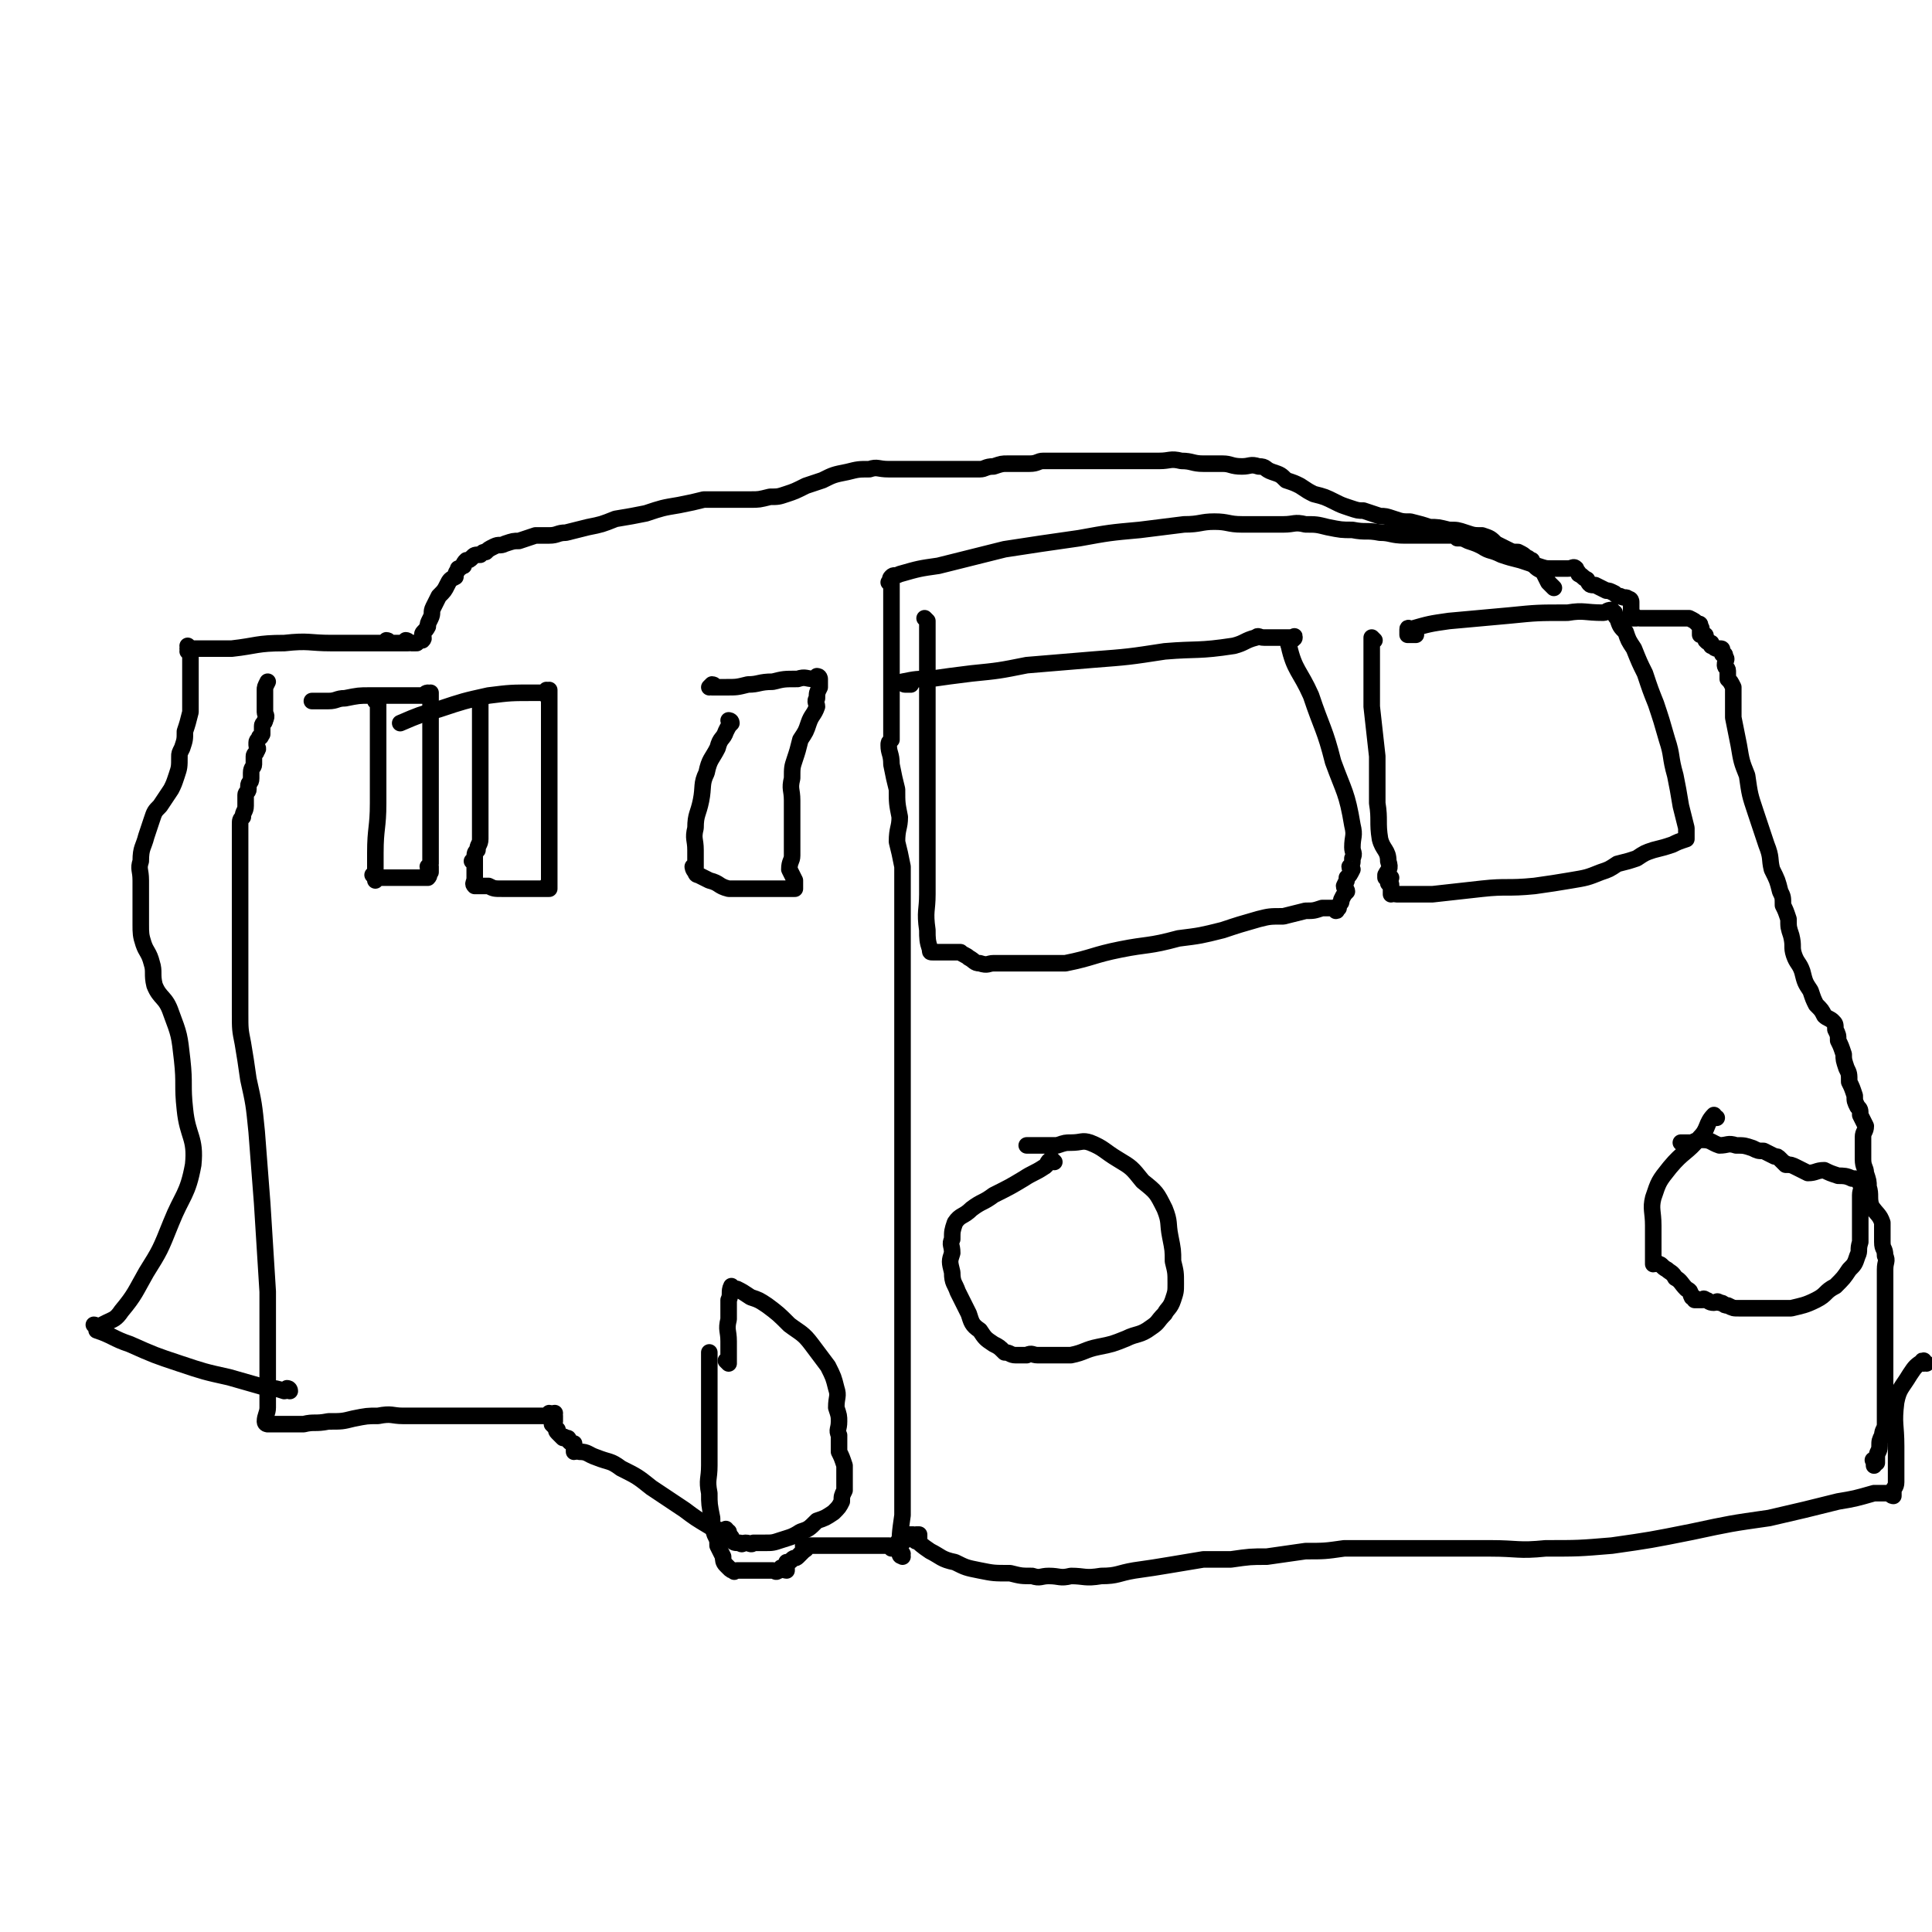
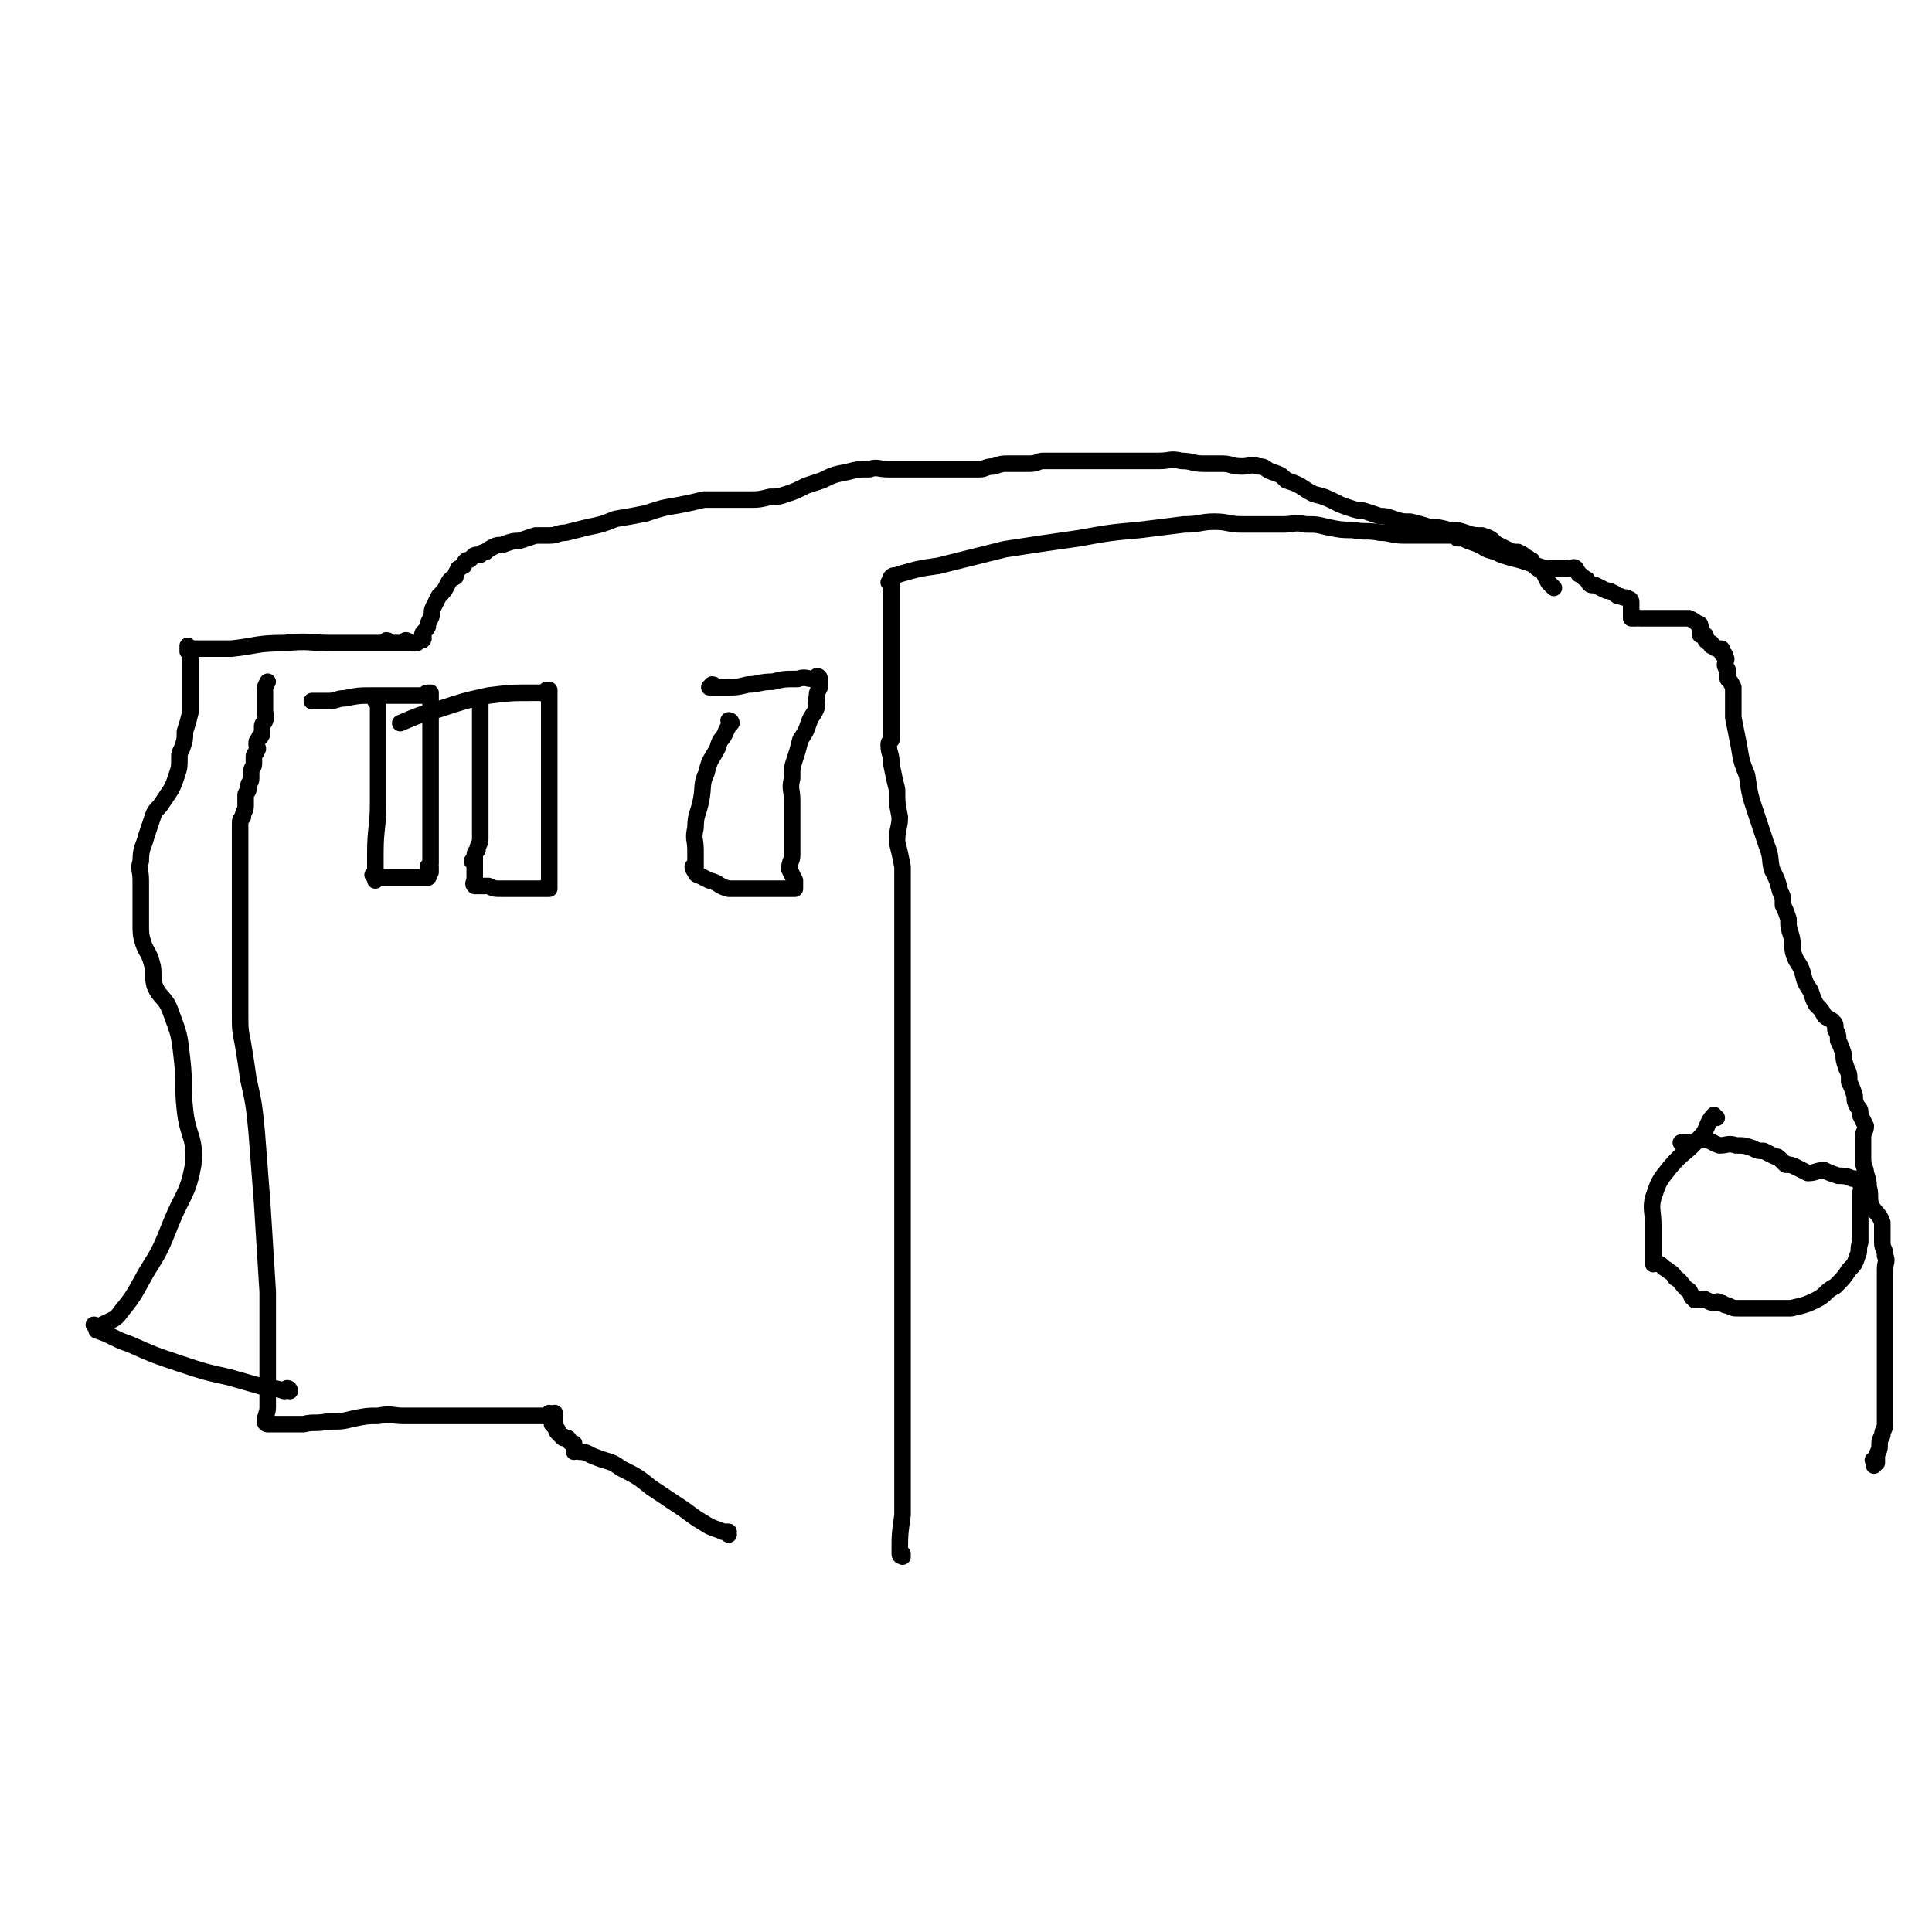
<svg xmlns="http://www.w3.org/2000/svg" viewBox="0 0 700 700" version="1.1">
  <g fill="none" stroke="#000000" stroke-width="6" stroke-linecap="round" stroke-linejoin="round">
    <path d="M327,564c0,0 -1,-1 -1,-1 0,0 0,0 1,0 0,0 0,0 0,0 0,1 -1,0 -1,0 0,0 0,0 1,0 0,0 0,0 0,0 0,1 -1,0 -1,0 0,0 0,0 1,0 0,0 0,0 0,0 0,1 -1,1 -1,0 0,-7 0,-7 1,-14 0,-14 0,-14 0,-27 0,-18 0,-18 0,-36 0,-14 0,-14 0,-29 0,-12 0,-12 0,-23 0,-8 0,-8 0,-15 0,-4 0,-4 0,-8 0,-4 0,-4 0,-8 0,-4 0,-4 0,-9 0,-4 0,-4 0,-9 0,-5 0,-5 0,-11 0,-5 0,-5 0,-9 0,-4 0,-4 0,-8 0,-4 0,-4 0,-7 0,-4 0,-4 0,-8 0,-4 0,-4 0,-7 0,-5 0,-5 0,-11 0,-5 0,-5 0,-10 -1,-5 -1,-5 -2,-9 0,-5 1,-5 1,-9 -1,-5 -1,-5 -1,-10 -1,-4 -1,-4 -2,-9 0,-4 -1,-4 -1,-7 0,-1 0,-1 1,-2 0,-1 0,-1 0,-2 0,-3 0,-3 0,-5 0,-2 0,-2 0,-4 0,-3 0,-3 0,-7 0,-3 0,-3 0,-6 0,-3 0,-3 0,-7 0,-3 0,-3 0,-6 0,-3 0,-3 0,-7 0,-3 0,-3 0,-6 0,-2 0,-2 0,-4 0,-1 0,-2 0,-3 0,0 0,1 0,1 0,0 0,0 0,0 0,0 -1,-1 -1,-1 0,0 0,0 1,1 0,0 0,0 0,0 0,-1 0,-1 0,-1 0,-1 -1,-1 0,-2 1,-1 1,0 3,-1 7,-2 7,-2 14,-3 12,-3 12,-3 24,-6 13,-2 13,-2 27,-4 11,-2 11,-2 22,-3 8,-1 8,-1 16,-2 6,0 6,-1 11,-1 5,0 5,1 10,1 4,0 4,0 8,0 4,0 4,0 7,0 4,0 4,-1 8,0 4,0 4,0 8,1 5,1 5,1 9,1 5,1 5,0 10,1 4,0 4,1 9,1 4,0 4,0 9,0 3,0 3,0 6,0 1,0 1,0 1,0 1,0 1,0 2,0 1,0 0,0 1,1 2,0 2,0 4,1 3,1 3,1 5,2 3,2 3,1 7,3 3,1 3,1 7,2 3,1 3,1 6,2 3,1 3,1 5,1 2,0 2,0 4,0 1,0 1,0 2,0 2,0 2,-1 3,0 0,0 0,0 0,0 0,1 1,1 1,2 2,1 1,1 3,2 1,2 1,2 3,2 2,1 2,1 4,2 1,0 1,0 3,1 1,1 1,1 2,1 2,1 2,0 3,1 1,0 1,1 1,1 0,0 0,0 0,0 0,0 0,1 0,2 0,0 0,0 0,0 0,0 0,0 0,0 0,0 0,-1 0,-1 0,0 0,0 0,1 0,0 0,0 0,1 0,1 0,1 0,1 0,1 0,1 0,2 1,0 1,0 2,0 0,0 -1,0 -1,0 0,0 0,0 0,0 0,0 -1,-1 0,-1 0,0 1,1 2,1 0,0 0,0 0,0 0,0 0,0 0,0 1,0 1,0 2,0 0,0 0,0 1,0 1,0 1,0 2,0 2,0 2,0 3,0 1,0 1,0 3,0 1,0 1,0 2,0 2,0 2,0 3,0 1,0 1,0 2,0 2,1 2,1 3,2 1,0 1,0 1,1 1,1 0,1 0,1 0,1 0,1 0,2 0,0 0,0 0,0 0,0 0,0 0,0 1,0 1,0 1,0 1,0 1,0 1,1 0,0 0,1 0,1 1,1 1,1 2,1 0,1 0,1 0,1 1,0 1,1 2,1 0,0 0,0 0,0 1,0 1,0 1,0 0,0 0,0 0,0 1,0 1,0 1,1 0,0 0,0 0,1 1,0 1,0 1,1 1,1 0,1 0,3 0,1 1,1 1,2 0,2 0,2 0,3 1,1 1,1 2,3 0,2 0,2 0,5 0,3 0,3 0,6 1,5 1,5 2,10 1,6 1,6 3,11 1,7 1,7 3,13 2,6 2,6 4,12 2,5 1,5 2,9 2,4 2,4 3,8 1,2 1,2 1,5 1,2 1,2 2,5 0,3 0,3 1,6 1,4 0,4 1,7 1,3 2,3 3,6 1,4 1,4 3,7 1,3 1,3 2,5 2,2 2,2 3,4 1,1 2,1 3,2 1,1 1,1 1,3 1,2 1,2 1,4 1,2 1,2 2,5 0,2 0,2 1,5 1,2 1,2 1,5 1,2 1,2 2,5 0,2 0,2 1,4 1,1 1,1 1,3 1,2 1,2 2,4 0,2 -1,2 -1,4 0,2 0,2 0,4 0,2 0,2 0,4 0,3 1,3 1,5 1,3 1,3 1,5 1,3 0,4 1,7 2,3 3,3 4,6 0,3 0,4 0,7 0,3 1,2 1,5 1,2 0,2 0,5 0,2 0,2 0,4 0,1 0,1 0,2 0,1 0,1 0,3 0,2 0,2 0,3 0,3 0,3 0,6 0,3 0,3 0,6 0,4 0,4 0,9 0,4 0,4 0,8 0,3 0,3 0,6 0,2 0,2 0,5 0,2 0,2 0,4 0,2 -1,2 -1,4 -1,2 -1,2 -1,4 0,2 -1,2 -1,4 0,1 0,2 0,2 0,0 0,0 -1,0 0,-1 0,0 0,0 0,0 0,0 0,0 0,0 0,-1 0,-1 -1,0 0,0 0,1 0,0 0,0 0,1 0,0 0,0 0,-1 " />
    <path d="M622,405c-1,0 -1,-1 -1,-1 0,0 0,0 0,1 0,0 0,0 0,0 0,0 0,-1 0,-1 0,0 0,0 0,1 0,0 0,0 0,0 0,0 0,-1 0,-1 0,0 0,0 0,1 0,0 0,0 0,0 0,0 0,-1 0,-1 0,0 0,0 0,1 0,0 0,0 0,0 0,0 0,-1 0,-1 -3,3 -2,5 -5,8 -5,6 -6,5 -11,11 -4,5 -4,5 -6,11 -1,4 0,5 0,10 0,3 0,3 0,6 0,3 0,3 0,5 0,1 0,1 0,2 0,0 0,1 0,1 1,0 1,-1 2,0 1,0 1,1 3,2 1,1 2,1 3,3 2,1 2,2 4,4 2,1 1,1 2,3 1,0 1,0 1,1 1,0 1,0 1,0 1,0 1,0 2,0 0,0 0,-1 1,0 1,0 1,1 3,1 1,0 1,-1 2,0 2,0 1,1 3,1 2,1 2,1 4,1 2,0 2,0 3,0 4,0 4,0 8,0 4,0 4,0 8,0 4,-1 5,-1 9,-3 4,-2 3,-3 7,-5 3,-3 3,-3 5,-6 2,-2 2,-2 3,-5 1,-2 0,-2 1,-5 0,-3 0,-3 0,-5 0,-2 0,-2 0,-4 0,-2 0,-2 0,-4 0,-2 0,-2 0,-4 0,-2 1,-2 0,-4 -1,-2 -1,-2 -3,-2 -2,-1 -3,-1 -5,-1 -3,-1 -3,-1 -5,-2 -3,0 -3,1 -6,1 -2,-1 -2,-1 -4,-2 -2,-1 -2,-1 -4,-1 0,-1 0,0 0,0 -1,-1 -1,-1 -2,-2 -1,-1 -1,-1 -2,-1 -2,-1 -2,-1 -4,-2 -2,0 -2,0 -4,-1 -3,-1 -3,-1 -6,-1 -3,-1 -3,0 -6,0 -3,-1 -3,-2 -6,-2 -2,0 -2,0 -4,1 -2,0 -2,0 -4,0 " />
-     <path d="M382,421c0,0 -1,-1 -1,-1 0,0 0,0 0,1 0,0 0,0 0,0 1,0 0,-1 0,-1 0,0 0,0 0,1 0,0 0,0 0,0 1,0 0,-1 0,-1 0,0 0,0 0,1 0,0 0,0 0,0 1,0 0,-1 0,-1 0,0 0,0 0,1 0,0 0,0 0,0 1,0 0,-1 0,-1 -2,1 -1,2 -3,3 -3,2 -4,2 -7,4 -5,3 -5,3 -11,6 -4,3 -4,2 -8,5 -3,3 -4,2 -6,5 -1,3 -1,3 -1,6 -1,2 0,2 0,5 -1,3 -1,3 0,7 0,4 1,4 2,7 2,4 2,4 4,8 1,3 1,4 4,6 2,3 2,3 5,5 2,1 2,1 4,3 2,0 2,1 4,1 2,0 2,0 4,0 2,-1 2,0 4,0 3,0 3,0 5,0 4,0 4,0 7,0 5,-1 5,-2 10,-3 5,-1 5,-1 10,-3 4,-2 5,-1 9,-4 3,-2 2,-2 5,-5 1,-2 2,-2 3,-5 1,-3 1,-3 1,-6 0,-4 0,-4 -1,-8 0,-4 0,-4 -1,-9 -1,-5 0,-5 -2,-10 -3,-6 -3,-6 -8,-10 -4,-5 -4,-5 -9,-8 -5,-3 -5,-4 -10,-6 -3,-1 -3,0 -7,0 -2,0 -2,0 -5,1 -3,0 -3,0 -5,0 -3,0 -3,0 -6,0 " />
-     <path d="M336,225c0,0 -1,-1 -1,-1 0,0 0,0 1,1 0,0 0,0 0,0 0,0 -1,-1 -1,-1 0,0 0,0 1,1 0,0 0,0 0,0 0,0 -1,-1 -1,-1 0,0 0,0 1,1 0,0 0,0 0,1 0,3 0,3 0,7 0,16 0,16 0,32 0,16 0,16 0,32 0,13 0,13 0,27 0,6 -1,6 0,13 0,3 0,4 1,7 0,1 0,1 1,1 1,0 1,0 3,0 2,0 2,0 3,0 0,0 0,0 1,0 1,0 1,0 3,0 1,1 2,1 3,2 2,1 2,2 4,2 3,1 3,0 5,0 4,0 4,0 8,0 4,0 4,0 8,0 5,0 5,0 10,0 10,-2 10,-3 20,-5 10,-2 10,-1 21,-4 8,-1 8,-1 16,-3 6,-2 6,-2 13,-4 4,-1 4,-1 9,-1 4,-1 4,-1 8,-2 3,0 3,0 6,-1 2,0 2,0 4,0 1,0 1,0 2,0 0,0 -1,0 -1,0 0,0 0,0 0,0 0,0 0,0 0,1 0,0 0,0 0,0 0,0 0,0 0,0 1,0 0,-1 0,-1 0,0 0,0 0,1 0,0 0,0 0,0 1,0 0,-1 0,-1 0,0 0,1 0,1 1,-1 1,-1 1,-2 1,-1 1,-1 1,-2 1,-2 1,-2 2,-3 0,-1 -1,-1 -1,-2 1,-2 1,-2 1,-3 1,-1 1,-1 2,-3 0,0 -1,0 -1,-1 1,-1 1,-1 1,-3 1,-2 0,-2 0,-4 0,-4 1,-4 0,-8 -2,-12 -3,-12 -7,-23 -3,-12 -4,-12 -8,-24 -4,-9 -6,-9 -8,-18 -1,-2 2,-2 2,-3 0,-1 0,0 -1,0 0,0 0,0 -1,0 -1,0 -1,0 -2,0 -1,0 -1,0 -3,0 0,0 0,0 -1,0 0,0 0,0 0,0 0,0 0,0 0,0 0,0 0,0 -1,0 0,0 0,0 -1,0 -1,0 -1,0 -1,0 -2,0 -2,-1 -3,0 -4,1 -4,2 -8,3 -13,2 -13,1 -25,2 -13,2 -13,2 -26,3 -12,1 -12,1 -24,2 -10,2 -10,2 -20,3 -8,1 -8,1 -15,2 -5,0 -5,0 -10,1 0,0 0,1 1,1 0,0 0,0 1,0 0,0 0,0 1,0 " />
-     <path d="M498,232c0,0 -1,-1 -1,-1 0,0 0,0 0,1 0,0 0,0 0,0 1,0 0,-1 0,-1 0,0 0,0 0,1 0,0 0,0 0,0 1,0 0,-1 0,-1 0,0 0,0 0,1 0,0 0,0 0,0 1,0 0,-1 0,-1 0,1 0,1 0,3 0,3 0,3 0,6 0,8 0,8 0,16 1,9 1,9 2,18 0,8 0,8 0,17 1,6 0,7 1,13 1,4 3,4 3,8 1,3 0,3 -1,5 0,0 0,1 0,1 1,0 1,-1 2,0 0,0 -1,0 -1,0 0,1 0,1 0,2 0,0 0,0 0,0 1,0 1,0 1,1 0,1 0,1 0,2 0,0 0,1 0,1 0,0 0,0 0,0 0,0 0,0 0,0 1,0 0,-1 0,-1 0,0 0,0 0,1 0,0 0,0 0,0 1,0 0,-1 0,-1 0,0 1,1 2,1 1,0 1,0 3,0 5,0 5,0 10,0 9,-1 9,-1 18,-2 9,-1 9,0 19,-1 7,-1 7,-1 13,-2 6,-1 6,-1 11,-3 3,-1 3,-1 6,-3 4,-1 4,-1 7,-2 3,-2 3,-2 6,-3 4,-1 4,-1 7,-2 2,-1 2,-1 5,-2 0,0 0,0 0,0 0,0 0,0 0,0 0,0 0,-1 0,-1 0,0 0,0 0,1 0,0 0,0 0,0 0,0 0,-1 0,-1 0,0 0,0 0,1 0,0 0,0 0,0 0,0 0,-1 0,-1 0,0 0,0 0,1 0,0 0,0 0,0 0,-2 0,-2 0,-4 -1,-4 -1,-4 -2,-8 -1,-6 -1,-6 -2,-11 -2,-7 -1,-7 -3,-13 -2,-7 -2,-7 -4,-13 -2,-5 -2,-5 -4,-11 -2,-4 -2,-4 -4,-9 -2,-3 -2,-3 -3,-6 -2,-2 -2,-2 -3,-5 -1,-1 -1,-1 -1,-2 0,0 -1,0 -1,0 0,0 0,0 0,0 1,0 0,-1 0,-1 -2,0 -2,1 -3,1 -7,0 -7,-1 -13,0 -11,0 -11,0 -21,1 -11,1 -11,1 -22,2 -7,1 -7,1 -14,3 0,0 -1,-1 -1,0 0,0 0,0 0,1 0,0 0,1 0,1 1,0 1,0 3,0 " />
-     <path d="M698,494c-1,0 -1,-1 -1,-1 -1,0 0,0 0,1 0,0 0,0 0,0 0,0 0,-1 0,-1 -1,0 0,0 0,1 0,0 0,0 0,0 0,0 0,-1 0,-1 -1,0 0,0 0,1 0,0 0,0 0,0 0,0 0,-1 0,-1 -3,2 -3,2 -5,5 -3,5 -4,5 -5,10 -1,8 0,8 0,16 0,7 0,7 0,13 0,2 -1,2 -1,3 0,1 0,1 0,2 0,0 -1,0 -1,-1 -2,0 -2,0 -3,0 -2,0 -2,0 -3,0 -7,2 -7,2 -13,3 -12,3 -12,3 -25,6 -14,2 -14,2 -28,5 -15,3 -15,3 -29,5 -12,1 -12,1 -24,1 -10,1 -10,0 -20,0 -9,0 -9,0 -17,0 -6,0 -6,0 -13,0 -4,0 -4,0 -8,0 -4,0 -4,0 -7,0 -4,0 -4,0 -8,0 -7,1 -7,1 -14,1 -7,1 -7,1 -14,2 -6,0 -6,0 -13,1 -5,0 -5,0 -10,0 -6,1 -6,1 -12,2 -6,1 -6,1 -13,2 -6,1 -6,2 -12,2 -6,1 -6,0 -11,0 -4,1 -4,0 -8,0 -3,0 -3,1 -6,0 -4,0 -4,0 -8,-1 -6,0 -6,0 -11,-1 -5,-1 -5,-1 -9,-3 -5,-1 -5,-2 -9,-4 -3,-2 -4,-3 -5,-4 -1,0 0,1 1,0 0,0 0,0 0,-1 0,0 0,0 0,-1 0,0 0,0 0,0 0,1 -1,0 -1,0 0,0 1,0 1,0 -1,1 -1,0 -2,0 0,0 0,0 0,0 -1,0 -1,0 -1,0 -1,0 0,0 0,0 -1,0 -1,0 -1,0 0,0 0,0 0,0 0,1 -1,0 -1,0 0,0 1,0 1,0 -1,1 -1,0 -1,0 0,0 0,0 0,0 0,0 0,0 0,0 0,1 -1,0 -1,0 0,0 0,0 1,0 0,0 0,0 0,0 0,1 -1,0 -1,0 0,0 0,0 1,0 0,0 0,0 0,0 0,1 -1,0 -1,0 0,0 0,0 1,0 0,0 0,0 0,0 0,1 -1,0 -1,0 0,0 0,0 1,0 0,0 0,0 0,0 0,1 -1,0 -1,0 0,0 0,0 1,0 0,0 0,0 0,0 0,1 0,0 -1,0 0,0 0,0 0,0 -1,1 0,1 0,2 0,0 0,0 0,1 -1,0 -1,0 -2,0 0,1 0,0 0,0 -1,1 -1,1 -2,2 0,0 0,0 -1,-1 -1,0 -1,0 -2,0 -2,0 -2,0 -3,0 0,0 0,0 -1,0 -1,0 -1,0 -2,0 -1,0 -1,0 -2,0 0,0 0,0 -1,0 -1,0 -1,0 -2,0 -1,0 -1,0 -3,0 -1,0 -1,0 -2,0 -2,0 -2,0 -3,0 -1,0 -1,0 -3,0 -1,0 -1,0 -2,0 -1,0 -1,0 -2,0 -1,0 -1,0 -1,0 -1,0 -1,0 -2,0 0,0 0,0 1,0 0,0 0,0 0,0 0,1 -1,0 -1,0 0,0 0,0 1,0 0,1 0,1 0,1 0,0 0,0 0,0 0,0 0,0 0,0 0,1 -1,0 -1,0 0,0 0,0 1,0 0,0 0,0 0,0 0,1 -1,0 -1,0 0,0 0,0 1,0 0,0 0,0 0,0 0,1 -1,0 -1,0 0,0 0,0 1,0 0,0 0,0 0,0 0,1 -1,0 -1,0 0,0 0,1 0,1 -1,1 -1,1 -2,2 -1,1 -1,0 -2,1 -1,1 -1,1 -2,1 0,0 0,0 0,0 0,0 0,0 0,0 0,1 0,1 0,1 0,1 0,1 0,2 -1,0 -1,-1 -2,-1 -1,1 0,1 -1,1 -1,1 -1,0 -2,0 -2,0 -2,0 -3,0 -1,0 -1,0 -3,0 -1,0 -1,0 -2,0 -2,0 -2,0 -3,0 -1,0 -1,0 -2,0 -1,0 -1,1 -1,0 -1,0 -1,0 -2,-1 0,0 0,0 -1,-1 -1,-1 -1,-2 -1,-3 -1,-2 -1,-2 -2,-4 0,-2 0,-2 -1,-4 -1,-3 -1,-3 -1,-6 -1,-5 -1,-5 -1,-9 -1,-5 0,-5 0,-10 0,-6 0,-6 0,-12 0,-6 0,-6 0,-11 0,-4 0,-4 0,-8 0,-2 0,-2 0,-4 0,-2 0,-2 0,-3 0,-2 0,-2 0,-3 0,0 0,0 0,1 0,0 0,0 0,0 " />
-     <path d="M264,494c0,0 -1,-1 -1,-1 0,0 0,0 1,1 0,0 0,0 0,0 0,0 -1,-1 -1,-1 0,0 0,0 1,1 0,0 0,0 0,0 0,0 -1,-1 -1,-1 0,0 0,0 1,1 0,0 0,0 0,0 0,0 -1,-1 -1,-1 0,0 1,1 1,1 0,-1 0,-2 0,-3 0,-2 0,-2 0,-5 0,-4 -1,-4 0,-8 0,-4 0,-4 0,-7 1,-2 0,-3 1,-5 0,0 0,1 0,1 1,0 1,0 2,0 2,1 2,1 5,3 3,1 3,1 6,3 4,3 4,3 8,7 4,3 5,3 8,7 3,4 3,4 6,8 2,4 2,4 3,8 1,3 0,3 0,7 1,3 1,3 1,5 0,3 -1,3 0,5 0,3 0,3 0,6 1,2 1,2 2,5 0,2 0,2 0,5 0,2 0,2 0,4 -1,2 -1,2 -1,4 -1,2 -1,2 -3,4 -3,2 -3,2 -6,3 -3,3 -3,3 -6,4 -3,2 -4,2 -7,3 -3,1 -3,1 -6,1 -2,0 -2,0 -4,0 -1,1 -1,0 -3,0 -1,0 -1,1 -2,0 -2,0 -2,0 -3,-1 0,0 0,0 0,-1 -1,0 -1,0 -2,-1 0,-1 0,-1 0,-2 " />
    <path d="M264,556c0,0 -1,-1 -1,-1 0,0 0,0 1,0 0,0 0,0 0,0 0,1 -1,0 -1,0 0,0 0,0 1,0 0,0 0,0 0,0 0,1 -1,0 -1,0 0,0 0,0 1,0 0,0 0,0 0,0 0,1 -1,0 -1,0 0,0 0,0 1,0 0,0 0,0 0,0 0,1 -1,0 -1,0 0,0 0,0 1,0 0,0 0,0 0,0 0,1 -1,0 -1,0 0,0 0,0 1,0 0,0 0,0 0,0 0,1 -1,0 -1,0 0,0 0,0 1,0 0,0 0,0 0,0 0,1 -1,0 -1,0 0,0 0,0 1,0 0,0 0,0 0,0 0,1 -1,0 -1,0 0,0 0,0 1,0 0,0 0,0 0,0 0,1 -1,0 -1,0 0,0 1,1 1,0 -1,0 -1,0 -2,0 -2,-1 -3,-1 -5,-2 -5,-3 -5,-3 -9,-6 -6,-4 -6,-4 -12,-8 -5,-4 -5,-4 -11,-7 -4,-3 -4,-2 -9,-4 -3,-1 -3,-2 -6,-2 -1,-1 -1,0 -2,0 0,0 0,0 0,0 0,0 0,0 0,0 0,-1 0,-1 0,-1 0,-1 0,-1 0,-2 -1,0 -1,0 -2,-1 0,-1 0,-1 -1,-1 -1,-1 -1,0 -1,0 -1,-1 -1,-1 -2,-2 0,0 0,0 0,0 -1,-1 0,-1 0,-1 0,0 0,0 0,0 -1,-1 -1,-1 -2,-2 0,-1 1,-1 1,-1 0,-1 0,-1 0,-2 0,0 0,0 0,1 0,0 0,0 0,0 0,0 -1,0 -1,-1 0,0 1,-1 1,-1 0,0 -1,0 -1,1 0,0 0,0 0,0 0,0 0,-1 -1,-1 0,0 0,0 -1,1 0,0 0,0 0,0 -1,0 -1,0 -2,0 -1,0 -1,0 -2,0 -2,0 -2,0 -3,0 -2,0 -2,0 -4,0 -2,0 -2,0 -4,0 -4,0 -4,0 -7,0 -5,0 -5,0 -9,0 -6,0 -6,0 -11,0 -5,0 -5,0 -10,0 -4,0 -4,-1 -9,0 -4,0 -4,0 -9,1 -4,1 -4,1 -9,1 -5,1 -5,0 -9,1 -4,0 -4,0 -8,0 -2,0 -2,0 -4,0 -1,0 -1,0 -1,0 0,0 0,0 0,0 0,0 0,-1 -1,-1 0,0 1,0 1,1 0,0 0,0 0,0 0,0 0,-1 -1,-1 0,0 1,0 1,1 0,0 0,0 0,0 0,0 -1,0 -1,-1 0,-2 1,-3 1,-5 0,-8 0,-8 0,-16 0,-13 0,-13 0,-26 -1,-16 -1,-16 -2,-32 -1,-13 -1,-13 -2,-26 -1,-10 -1,-10 -3,-19 -1,-7 -1,-7 -2,-13 -1,-5 -1,-5 -1,-11 0,-5 0,-5 0,-10 0,-5 0,-5 0,-9 0,-4 0,-4 0,-7 0,-4 0,-4 0,-8 0,-4 0,-4 0,-8 0,-4 0,-4 0,-8 0,-4 0,-4 0,-7 0,-2 0,-2 0,-5 0,-2 0,-2 0,-4 0,0 0,0 0,0 0,-1 0,-1 0,-2 0,-2 0,-2 1,-3 0,-2 1,-2 1,-4 0,-2 0,-2 0,-4 0,-1 1,-1 1,-2 0,-1 0,-1 0,-1 0,-2 1,-1 1,-3 0,-1 0,-1 0,-2 0,-2 1,-2 1,-3 0,-1 0,-1 0,-3 0,-1 1,-1 1,-2 1,-1 0,-1 0,-2 0,-1 0,-1 0,-1 0,-1 1,-1 1,-2 1,0 0,0 1,-1 0,-1 0,-1 0,-1 0,-1 0,-1 0,-2 0,-1 1,-1 1,-2 1,-2 0,-2 0,-3 0,-1 0,-1 0,-3 0,-1 0,-1 0,-2 0,-2 0,-2 0,-3 0,-1 0,-1 1,-3 " />
    <path d="M105,504c0,0 0,-1 -1,-1 0,0 1,0 1,1 0,0 0,0 0,0 0,0 0,-1 -1,-1 0,0 1,0 1,1 0,0 0,0 0,0 0,0 0,-1 -1,-1 0,0 1,0 1,1 0,0 0,0 0,0 0,0 0,-1 -1,-1 0,0 1,0 1,1 0,0 0,0 0,0 0,0 0,-1 -1,-1 0,0 0,1 -1,1 -3,-1 -3,-1 -6,-1 -7,-2 -7,-2 -14,-4 -9,-2 -9,-2 -18,-5 -9,-3 -9,-3 -18,-7 -6,-2 -6,-3 -12,-5 0,0 0,0 0,0 0,-1 0,-1 0,-1 0,0 0,0 0,0 0,0 0,-1 -1,-1 0,0 1,0 1,1 0,0 0,0 0,0 2,-1 2,-1 4,-2 2,-1 3,-1 5,-4 5,-6 5,-7 9,-14 5,-8 5,-8 9,-18 4,-10 6,-10 8,-21 1,-10 -2,-10 -3,-20 -1,-9 0,-9 -1,-18 -1,-9 -1,-9 -4,-17 -2,-6 -4,-5 -6,-10 -1,-4 0,-5 -1,-8 -1,-4 -2,-4 -3,-7 -1,-3 -1,-4 -1,-7 0,-4 0,-4 0,-8 0,-4 0,-4 0,-8 0,-4 -1,-4 0,-7 0,-5 1,-5 2,-9 1,-3 1,-3 2,-6 1,-3 1,-3 3,-5 2,-3 2,-3 4,-6 1,-2 1,-2 2,-5 1,-3 1,-3 1,-7 0,0 0,1 0,0 0,-1 0,-1 1,-3 1,-3 1,-3 1,-6 1,-3 1,-3 2,-7 0,-3 0,-3 0,-6 0,-4 0,-4 0,-7 0,-2 0,-2 0,-4 0,-2 0,-2 0,-4 0,0 0,0 0,0 0,0 0,0 0,0 0,0 0,-1 -1,-1 0,0 1,1 1,1 0,-1 0,-1 0,-2 0,0 0,0 0,1 0,0 0,0 0,0 0,0 0,0 -1,-1 0,0 1,0 1,0 0,0 0,0 0,0 0,0 -1,-1 -1,-1 0,0 1,1 2,1 0,0 0,0 1,0 2,0 2,0 5,0 4,0 4,0 8,0 9,-1 9,-2 19,-2 9,-1 9,0 17,0 7,0 7,0 14,0 3,0 3,0 6,0 0,0 0,0 1,0 0,0 0,0 0,0 0,0 0,-1 -1,-1 0,0 0,0 0,1 0,0 0,0 0,0 0,0 0,0 0,0 0,0 0,0 1,0 0,0 0,0 1,0 1,0 1,0 3,0 0,0 0,0 1,0 0,0 1,0 1,0 0,0 0,0 0,0 0,0 0,0 1,0 0,0 0,0 0,0 0,0 -1,-1 -1,-1 0,0 1,0 1,1 0,0 0,0 0,0 0,0 -1,-1 -1,-1 0,0 1,0 1,1 0,0 0,0 0,0 0,0 -1,-1 -1,-1 0,0 1,0 1,1 0,0 0,0 0,0 0,0 -1,-1 -1,-1 1,0 1,1 2,1 1,0 1,0 2,0 1,-1 2,-1 2,-1 1,-1 0,-1 0,-2 0,-1 1,-1 2,-3 0,-1 0,-1 1,-3 1,-2 0,-2 1,-4 1,-2 1,-2 2,-4 2,-2 2,-2 3,-4 1,-2 1,-2 3,-3 0,-2 1,-2 1,-3 1,0 1,-1 2,-1 0,-1 0,-1 1,-2 1,0 1,0 2,-1 1,-1 1,-1 3,-1 1,-1 1,-1 2,-1 1,-1 1,-1 3,-2 2,-1 2,0 4,-1 3,-1 3,-1 5,-1 3,-1 3,-1 6,-2 2,0 2,0 5,0 3,0 3,-1 6,-1 4,-1 4,-1 8,-2 5,-1 5,-1 10,-3 6,-1 6,-1 11,-2 6,-2 6,-2 12,-3 5,-1 5,-1 9,-2 5,0 5,0 9,0 4,0 4,0 8,0 3,0 3,0 7,-1 3,0 3,0 6,-1 3,-1 3,-1 7,-3 3,-1 3,-1 6,-2 4,-2 4,-2 9,-3 4,-1 4,-1 8,-1 3,-1 3,0 7,0 3,0 3,0 6,0 3,0 3,0 6,0 3,0 3,0 5,0 3,0 3,0 5,0 3,0 3,0 6,0 2,0 2,0 5,0 2,0 2,-1 5,-1 3,-1 3,-1 5,-1 2,0 2,0 4,0 2,0 2,0 4,0 3,0 3,-1 5,-1 3,0 3,0 5,0 4,0 4,0 7,0 3,0 3,0 7,0 3,0 3,0 7,0 4,0 4,0 8,0 4,0 4,0 8,0 4,0 4,-1 8,0 4,0 4,1 8,1 3,0 3,0 7,0 3,0 3,1 7,1 3,0 3,-1 6,0 3,0 2,1 5,2 3,1 3,1 5,3 3,1 3,1 5,2 3,2 3,2 5,3 4,1 4,1 8,3 2,1 2,1 5,2 3,1 3,1 5,1 3,1 3,1 6,2 2,0 2,0 5,1 3,1 3,1 6,1 4,1 4,1 7,2 3,0 3,0 7,1 3,0 3,0 6,1 3,1 3,1 6,1 3,1 3,1 5,3 2,1 2,1 4,2 2,1 2,1 4,1 2,1 2,1 3,2 0,0 0,0 0,0 1,0 1,1 2,1 0,1 0,1 1,2 1,1 1,1 3,2 1,2 1,2 2,4 1,1 1,1 2,2 " />
    <path d="M265,262c0,0 -1,-1 -1,-1 0,0 0,0 1,1 0,0 0,0 0,0 0,0 -1,-1 -1,-1 0,0 0,0 1,1 0,0 0,0 0,0 0,0 -1,-1 -1,-1 0,0 0,0 1,1 0,0 0,0 0,0 0,0 -1,-1 -1,-1 0,0 0,0 1,1 0,0 0,0 0,0 0,0 -1,-1 -1,-1 0,0 0,0 1,1 0,0 0,0 0,0 0,0 -1,-1 -1,-1 0,0 1,0 1,1 -1,1 -1,1 -2,3 -1,3 -2,2 -3,6 -2,4 -3,4 -4,9 -2,4 -1,5 -2,10 -1,5 -2,5 -2,10 -1,4 0,4 0,8 0,2 0,2 0,5 0,1 0,1 0,1 0,1 0,1 0,1 0,0 0,0 0,0 0,0 -1,-1 -1,-1 0,0 0,0 1,1 0,0 0,0 0,0 0,0 -1,-1 -1,-1 0,0 0,1 1,2 0,0 0,1 1,1 2,1 2,1 4,2 4,1 3,2 7,3 5,0 5,0 9,0 4,0 4,0 8,0 2,0 2,0 4,0 2,0 2,0 3,0 0,0 0,0 0,0 0,0 0,0 0,0 0,0 -1,-1 -1,-1 0,0 0,0 1,1 0,0 0,0 0,0 0,0 -1,-1 -1,-1 0,0 0,1 1,1 0,0 0,-1 0,-1 0,-1 0,-1 0,-2 -1,-2 -1,-2 -2,-4 0,-3 1,-3 1,-5 0,-4 0,-4 0,-7 0,-3 0,-3 0,-6 0,-4 0,-4 0,-7 0,-4 -1,-4 0,-8 0,-4 0,-4 1,-7 1,-3 1,-3 2,-7 2,-3 2,-3 3,-6 1,-3 2,-3 3,-6 0,-1 -1,-2 0,-3 0,-2 0,-2 1,-4 0,0 0,-1 0,-1 0,-1 0,-1 0,-2 0,0 0,0 0,0 0,0 0,0 0,0 0,0 -1,-1 -1,-1 0,0 0,0 1,1 0,0 0,0 0,0 0,0 0,-1 -1,-1 0,0 0,1 -1,1 -3,0 -3,-1 -6,0 -5,0 -5,0 -9,1 -5,0 -5,1 -9,1 -4,1 -4,1 -8,1 -2,0 -3,0 -5,0 0,0 1,0 1,0 0,0 0,0 0,0 0,0 0,-1 -1,-1 0,0 0,0 -1,1 " />
    <path d="M137,255c0,0 -1,-1 -1,-1 0,0 1,0 1,1 0,0 0,0 0,0 0,0 -1,-1 -1,-1 0,0 1,0 1,1 0,0 0,0 0,0 0,0 -1,-1 -1,-1 0,0 1,0 1,1 0,0 0,0 0,0 0,0 -1,-1 -1,-1 0,0 1,0 1,1 0,0 0,0 0,0 0,2 0,2 0,3 0,7 0,7 0,14 0,9 0,9 0,19 0,9 -1,9 -1,18 0,5 0,5 0,10 0,0 0,-1 0,-1 0,0 0,0 0,0 0,0 -1,-1 -1,-1 0,0 1,0 1,1 0,0 0,0 0,0 0,0 -1,-1 -1,-1 0,0 1,0 1,1 0,0 0,0 0,0 0,0 -1,-1 -1,-1 0,0 1,0 1,1 0,0 0,0 0,0 0,0 0,0 1,0 0,0 0,0 1,0 1,0 1,0 3,0 2,0 2,0 5,0 3,0 3,0 5,0 2,0 2,0 4,0 1,-1 0,-1 1,-2 0,0 0,0 0,0 0,-1 0,-1 0,-2 0,0 0,0 0,1 0,0 0,0 0,0 0,0 -1,0 -1,-1 0,0 1,0 1,-1 0,-1 0,-1 0,-2 0,-1 0,-1 0,-3 0,-2 0,-2 0,-4 0,-3 0,-3 0,-6 0,-4 0,-4 0,-7 0,-4 0,-4 0,-8 0,-4 0,-4 0,-7 0,-3 0,-3 0,-6 0,-2 0,-2 0,-5 0,-1 0,-1 0,-3 0,-1 0,-1 0,-2 0,-2 0,-2 0,-3 0,-1 0,-1 0,-2 0,-1 0,-1 0,-1 0,-1 0,-1 0,-2 0,0 0,-1 0,-1 0,0 0,0 0,1 0,0 0,0 0,0 0,0 -1,-1 -1,-1 0,0 1,0 1,1 0,0 0,0 0,0 0,0 -1,-1 -1,-1 0,0 1,0 1,1 0,0 0,0 0,0 0,0 0,-1 -1,-1 -1,0 -1,1 -2,1 -3,0 -3,0 -5,0 -3,0 -3,0 -7,0 -3,0 -3,0 -7,0 -4,0 -4,0 -9,1 -3,0 -3,1 -6,1 -3,0 -3,0 -5,0 -1,0 -1,0 -1,0 " />
    <path d="M174,255c0,0 -1,-1 -1,-1 0,0 0,0 1,1 0,0 0,0 0,0 0,0 -1,-1 -1,-1 0,0 0,0 1,1 0,0 0,0 0,0 0,0 -1,-1 -1,-1 0,0 0,0 1,1 0,0 0,0 0,0 0,0 -1,-1 -1,-1 0,0 0,0 1,1 0,0 0,0 0,0 0,0 -1,-1 -1,-1 0,0 1,0 1,1 0,1 0,1 0,3 0,4 0,4 0,7 0,6 0,6 0,11 0,6 0,6 0,12 0,5 0,5 0,10 0,3 0,3 0,6 0,2 -1,2 -1,4 -1,1 -1,1 -1,3 0,0 0,0 0,1 0,1 0,1 0,1 0,0 0,0 0,0 0,0 0,0 0,0 0,0 -1,-1 -1,-1 0,0 1,0 1,1 0,0 0,0 0,1 0,1 0,1 0,1 0,2 0,2 0,3 0,2 -1,2 0,3 0,0 0,0 1,0 2,0 2,0 4,0 2,1 2,1 5,1 3,0 3,0 5,0 3,0 3,0 6,0 2,0 2,0 5,0 0,0 1,0 1,0 0,0 0,0 0,0 0,0 0,0 0,0 0,0 -1,-1 -1,-1 0,0 0,0 1,1 0,0 0,0 0,0 0,-1 0,-1 0,-1 0,-1 0,-1 0,-2 0,-2 0,-2 0,-4 0,-4 0,-4 0,-8 0,-8 0,-8 0,-15 0,-9 0,-9 0,-18 0,-7 0,-7 0,-15 0,-4 0,-6 0,-9 0,0 0,1 0,3 0,0 0,0 0,0 0,0 -1,-1 -1,-1 0,0 0,0 1,1 0,0 0,0 0,0 0,-1 0,-1 0,-1 0,-1 0,-1 0,-2 0,0 0,0 0,1 0,0 0,0 0,0 0,0 -1,-1 -1,-1 0,0 1,1 1,1 0,0 -1,0 -1,0 -2,0 -2,0 -4,0 -9,0 -9,0 -17,1 -9,2 -9,2 -18,5 -7,2 -7,2 -14,5 " />
  </g>
</svg>